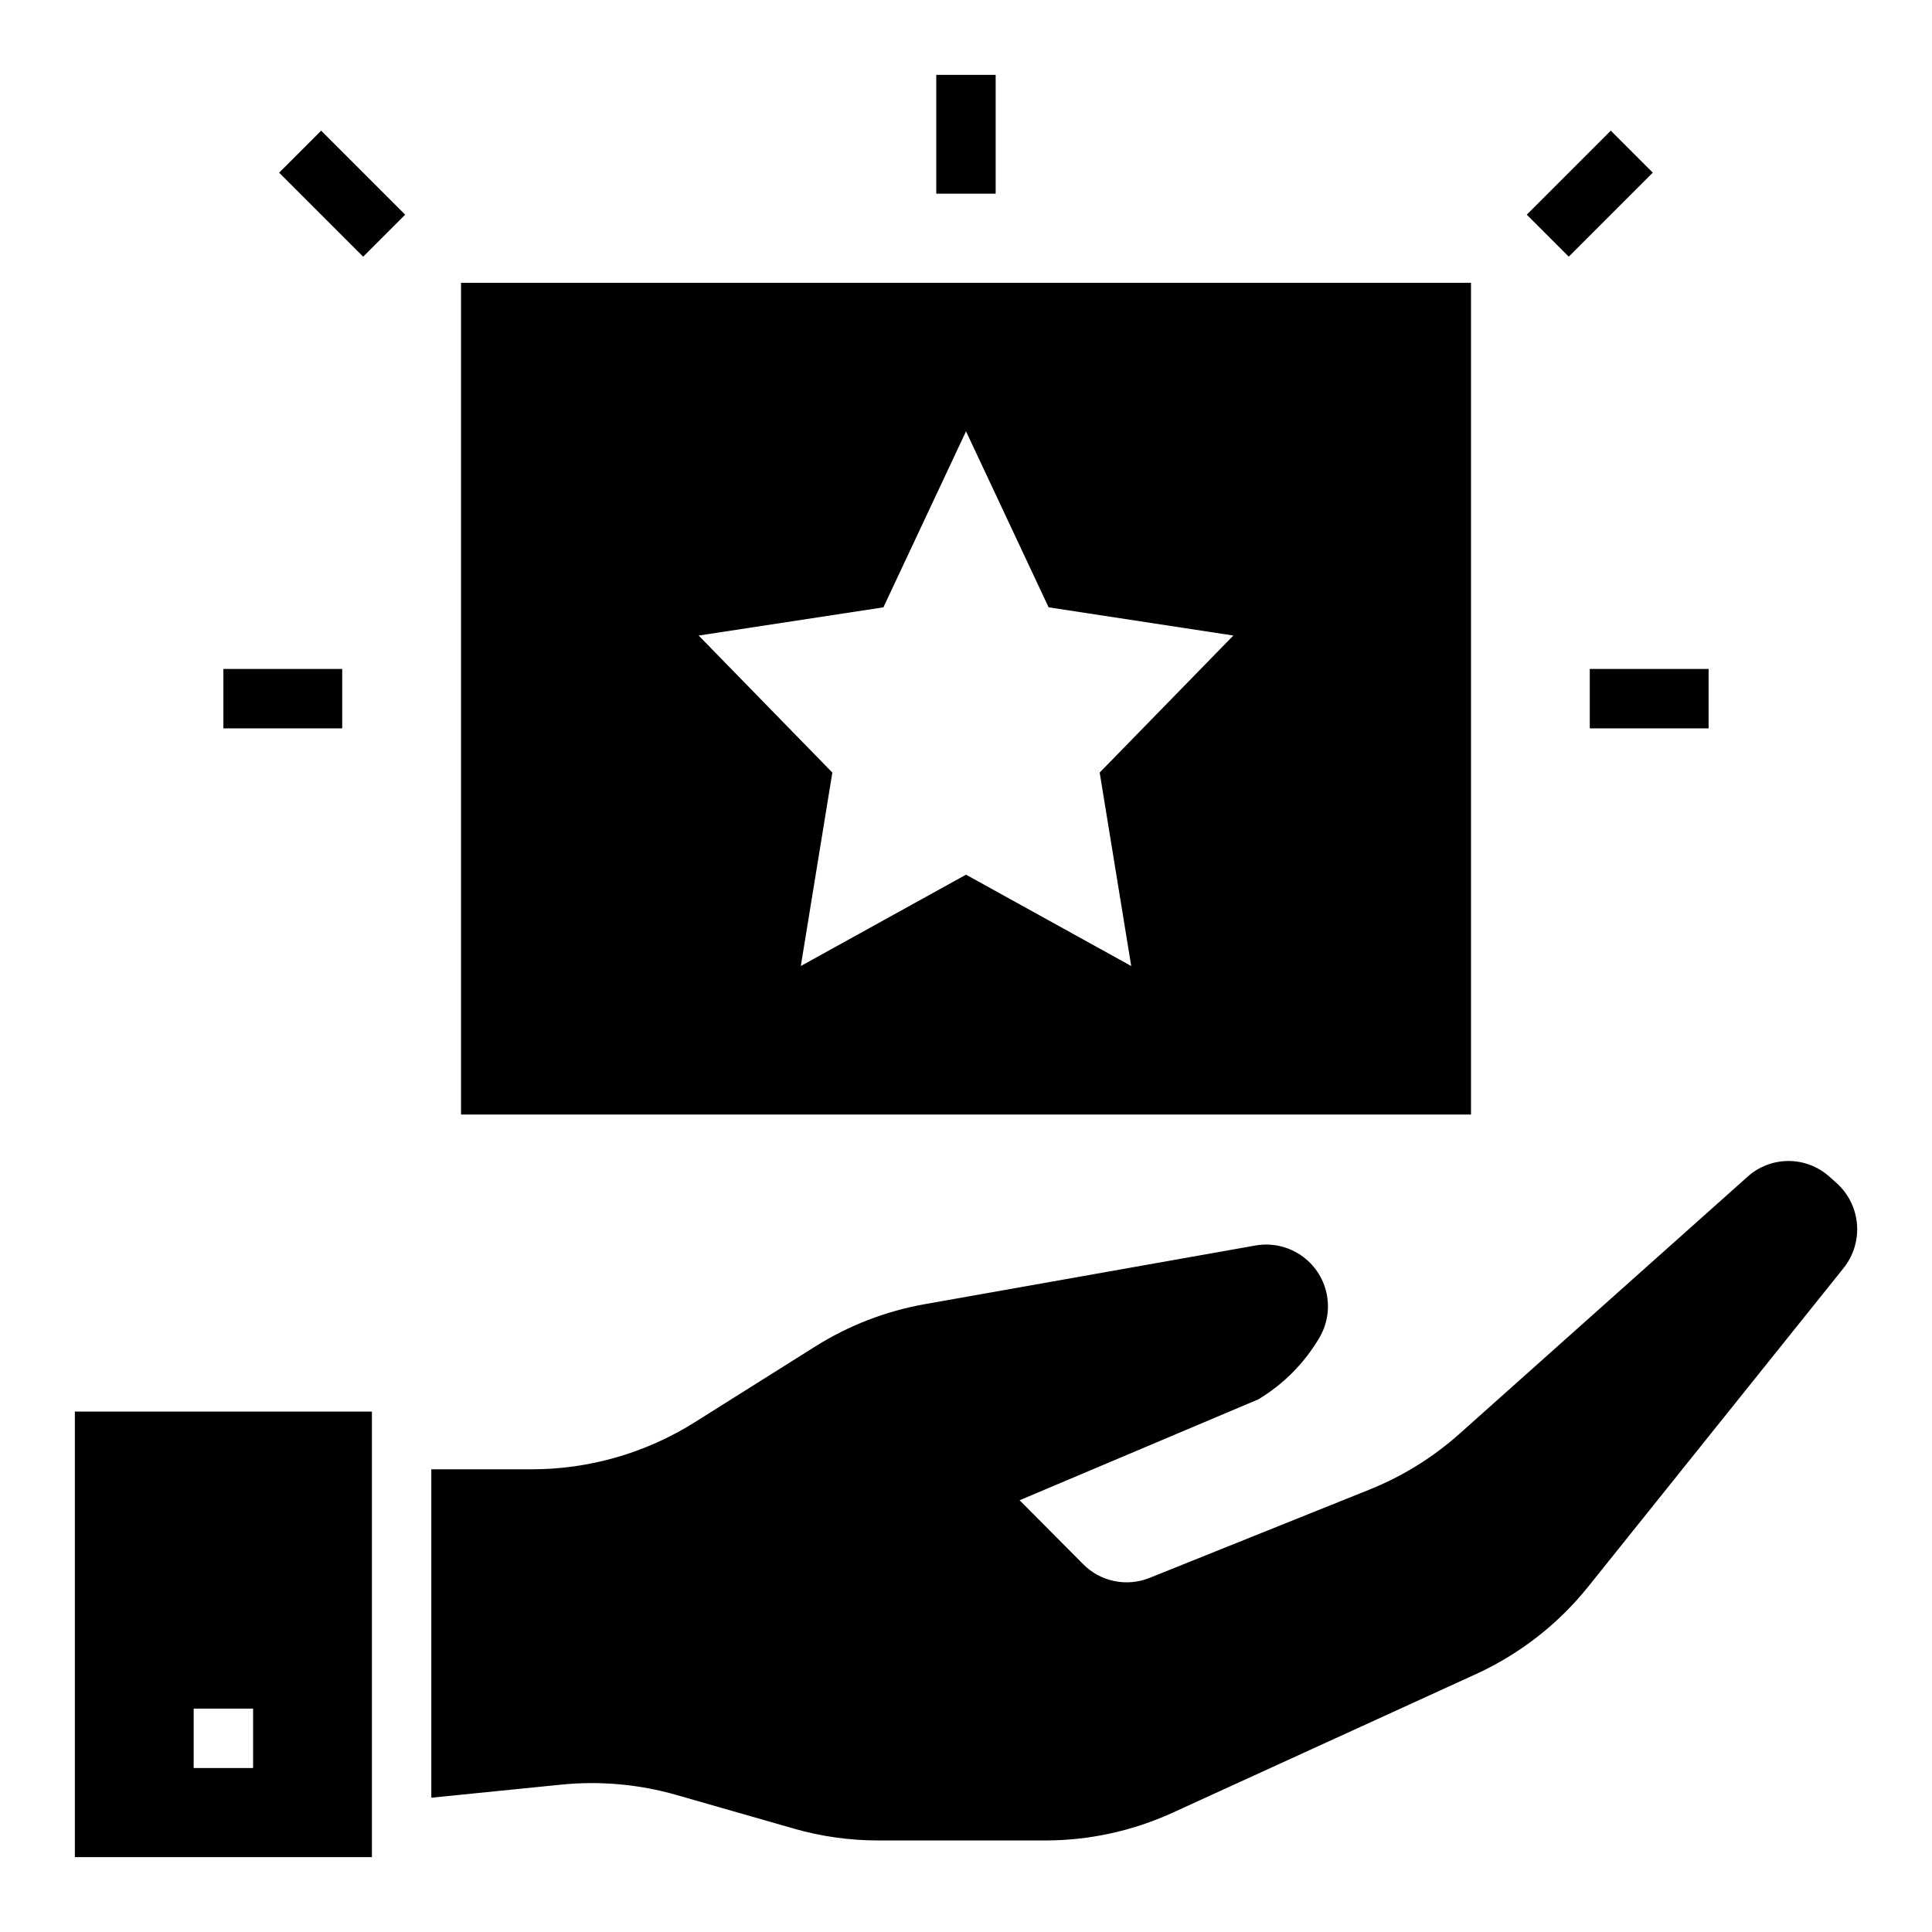
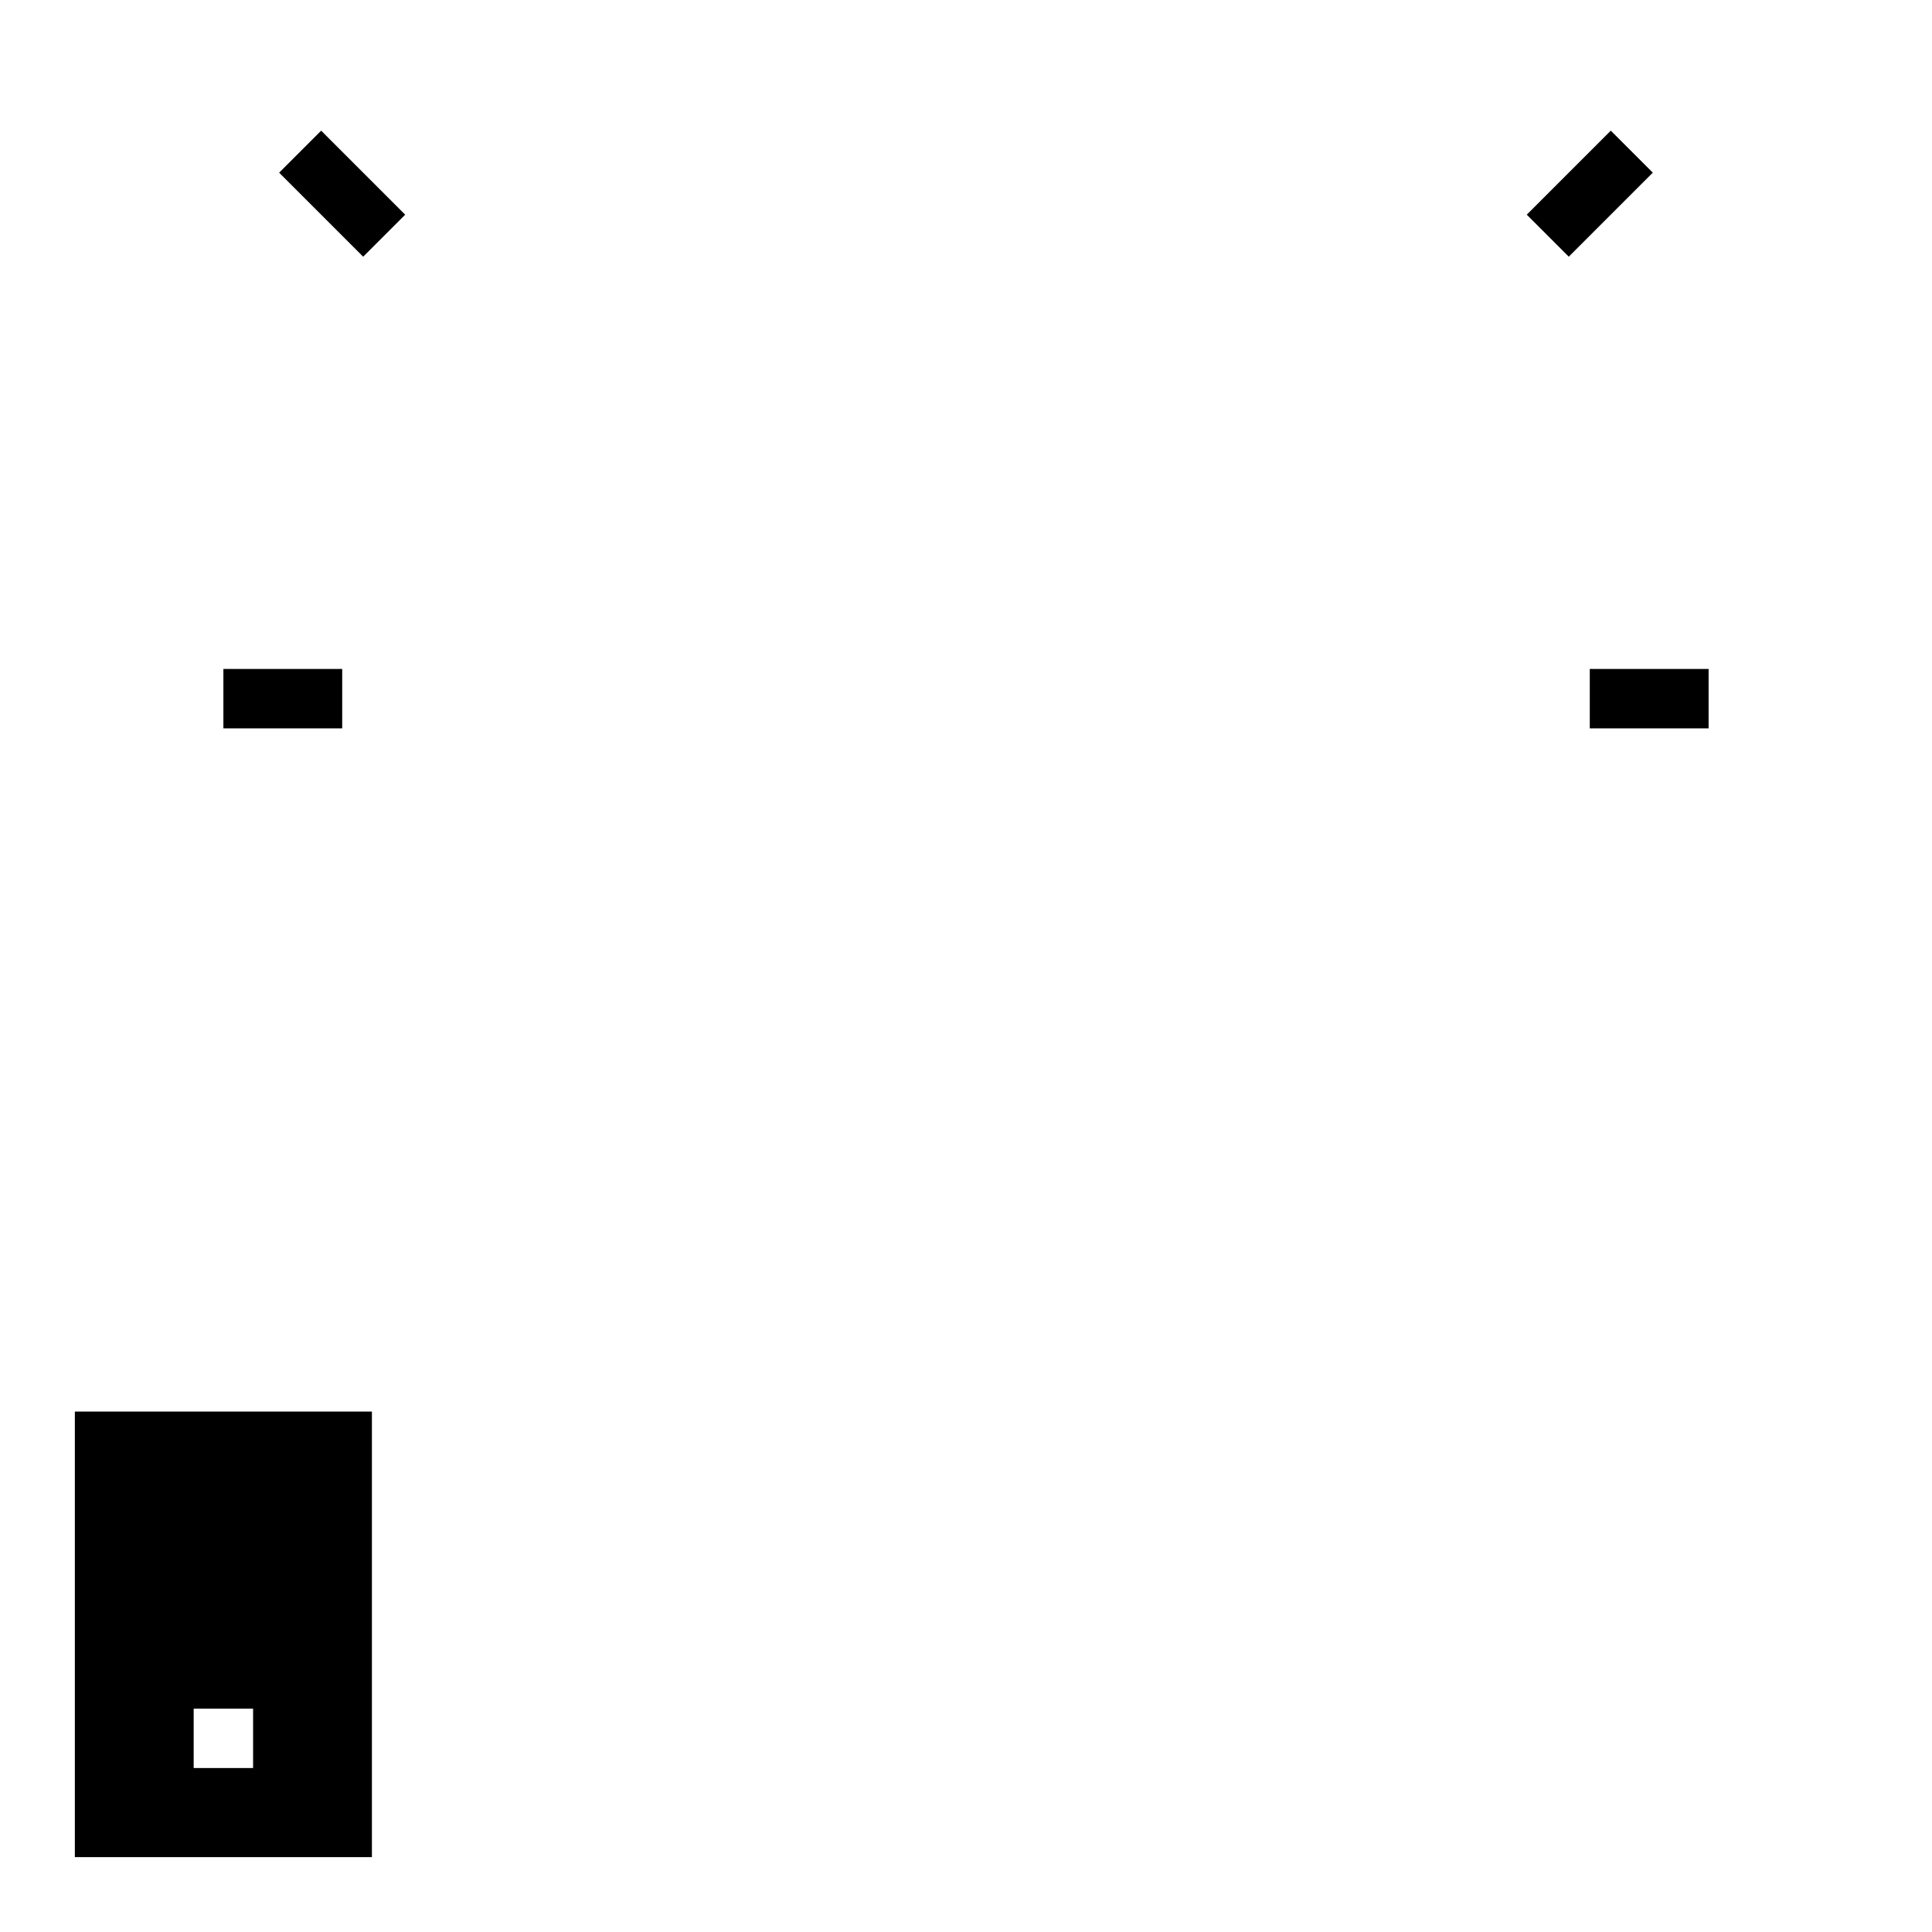
<svg xmlns="http://www.w3.org/2000/svg" fill="#000000" width="800px" height="800px" version="1.1" viewBox="144 144 512 512">
  <g>
-     <path d="m266.18 439.36h267.65v-220.42h-267.65zm111.93-134.41 21.895-46.645 21.891 46.641 48.957 7.477-35.426 36.312 8.359 51.27-43.781-24.207-43.785 24.207 8.359-51.266-35.426-36.312z" />
-     <path d="m392.12 163.84h15.742v31.488h-15.742z" />
    <path d="m565.31 321.28h31.488v15.742h-31.488z" />
    <path d="m203.2 321.28h31.488v15.742h-31.488z" />
    <path d="m217.98 189.76 11.133-11.133 22.266 22.266-11.133 11.133z" />
    <path d="m548.61 200.89 22.266-22.266 11.133 11.133-22.266 22.266z" />
    <path d="m242.56 518.08h-78.723v118.08h78.723zm-31.488 94.465h-15.746v-15.742h15.746z" />
-     <path d="m535.13 587.66c11.578-5.289 21.758-13.211 29.727-23.137l67.699-84.457c2.641-3.293 3.914-7.477 3.559-11.684-0.352-4.203-2.309-8.113-5.465-10.918l-1.914-1.699c-2.973-2.641-6.816-4.098-10.793-4.09-3.981 0.008-7.816 1.477-10.781 4.129l-76.359 68.141c-7.019 6.266-15.07 11.262-23.797 14.773l-58.371 23.445c-2.965 1.191-6.211 1.48-9.336 0.836-3.129-0.645-5.996-2.199-8.242-4.469l-16.848-16.949 63.227-26.727 0.004 0.004c6.648-3.981 12.195-9.559 16.137-16.23 2.164-3.602 2.863-7.898 1.949-11.996-0.91-4.102-3.367-7.695-6.856-10.035s-7.746-3.25-11.887-2.539l-87.719 15.562c-10.305 1.836-20.16 5.644-29.023 11.219l-31.938 20.082c-12.93 8.137-27.898 12.457-43.176 12.461h-26.625v87.031l34.48-3.473v0.004c10.246-1.027 20.598-0.094 30.496 2.746l31.062 8.902c7.277 2.094 14.809 3.152 22.383 3.148h44.293c11.629 0 23.125-2.504 33.703-7.336z" />
  </g>
</svg>